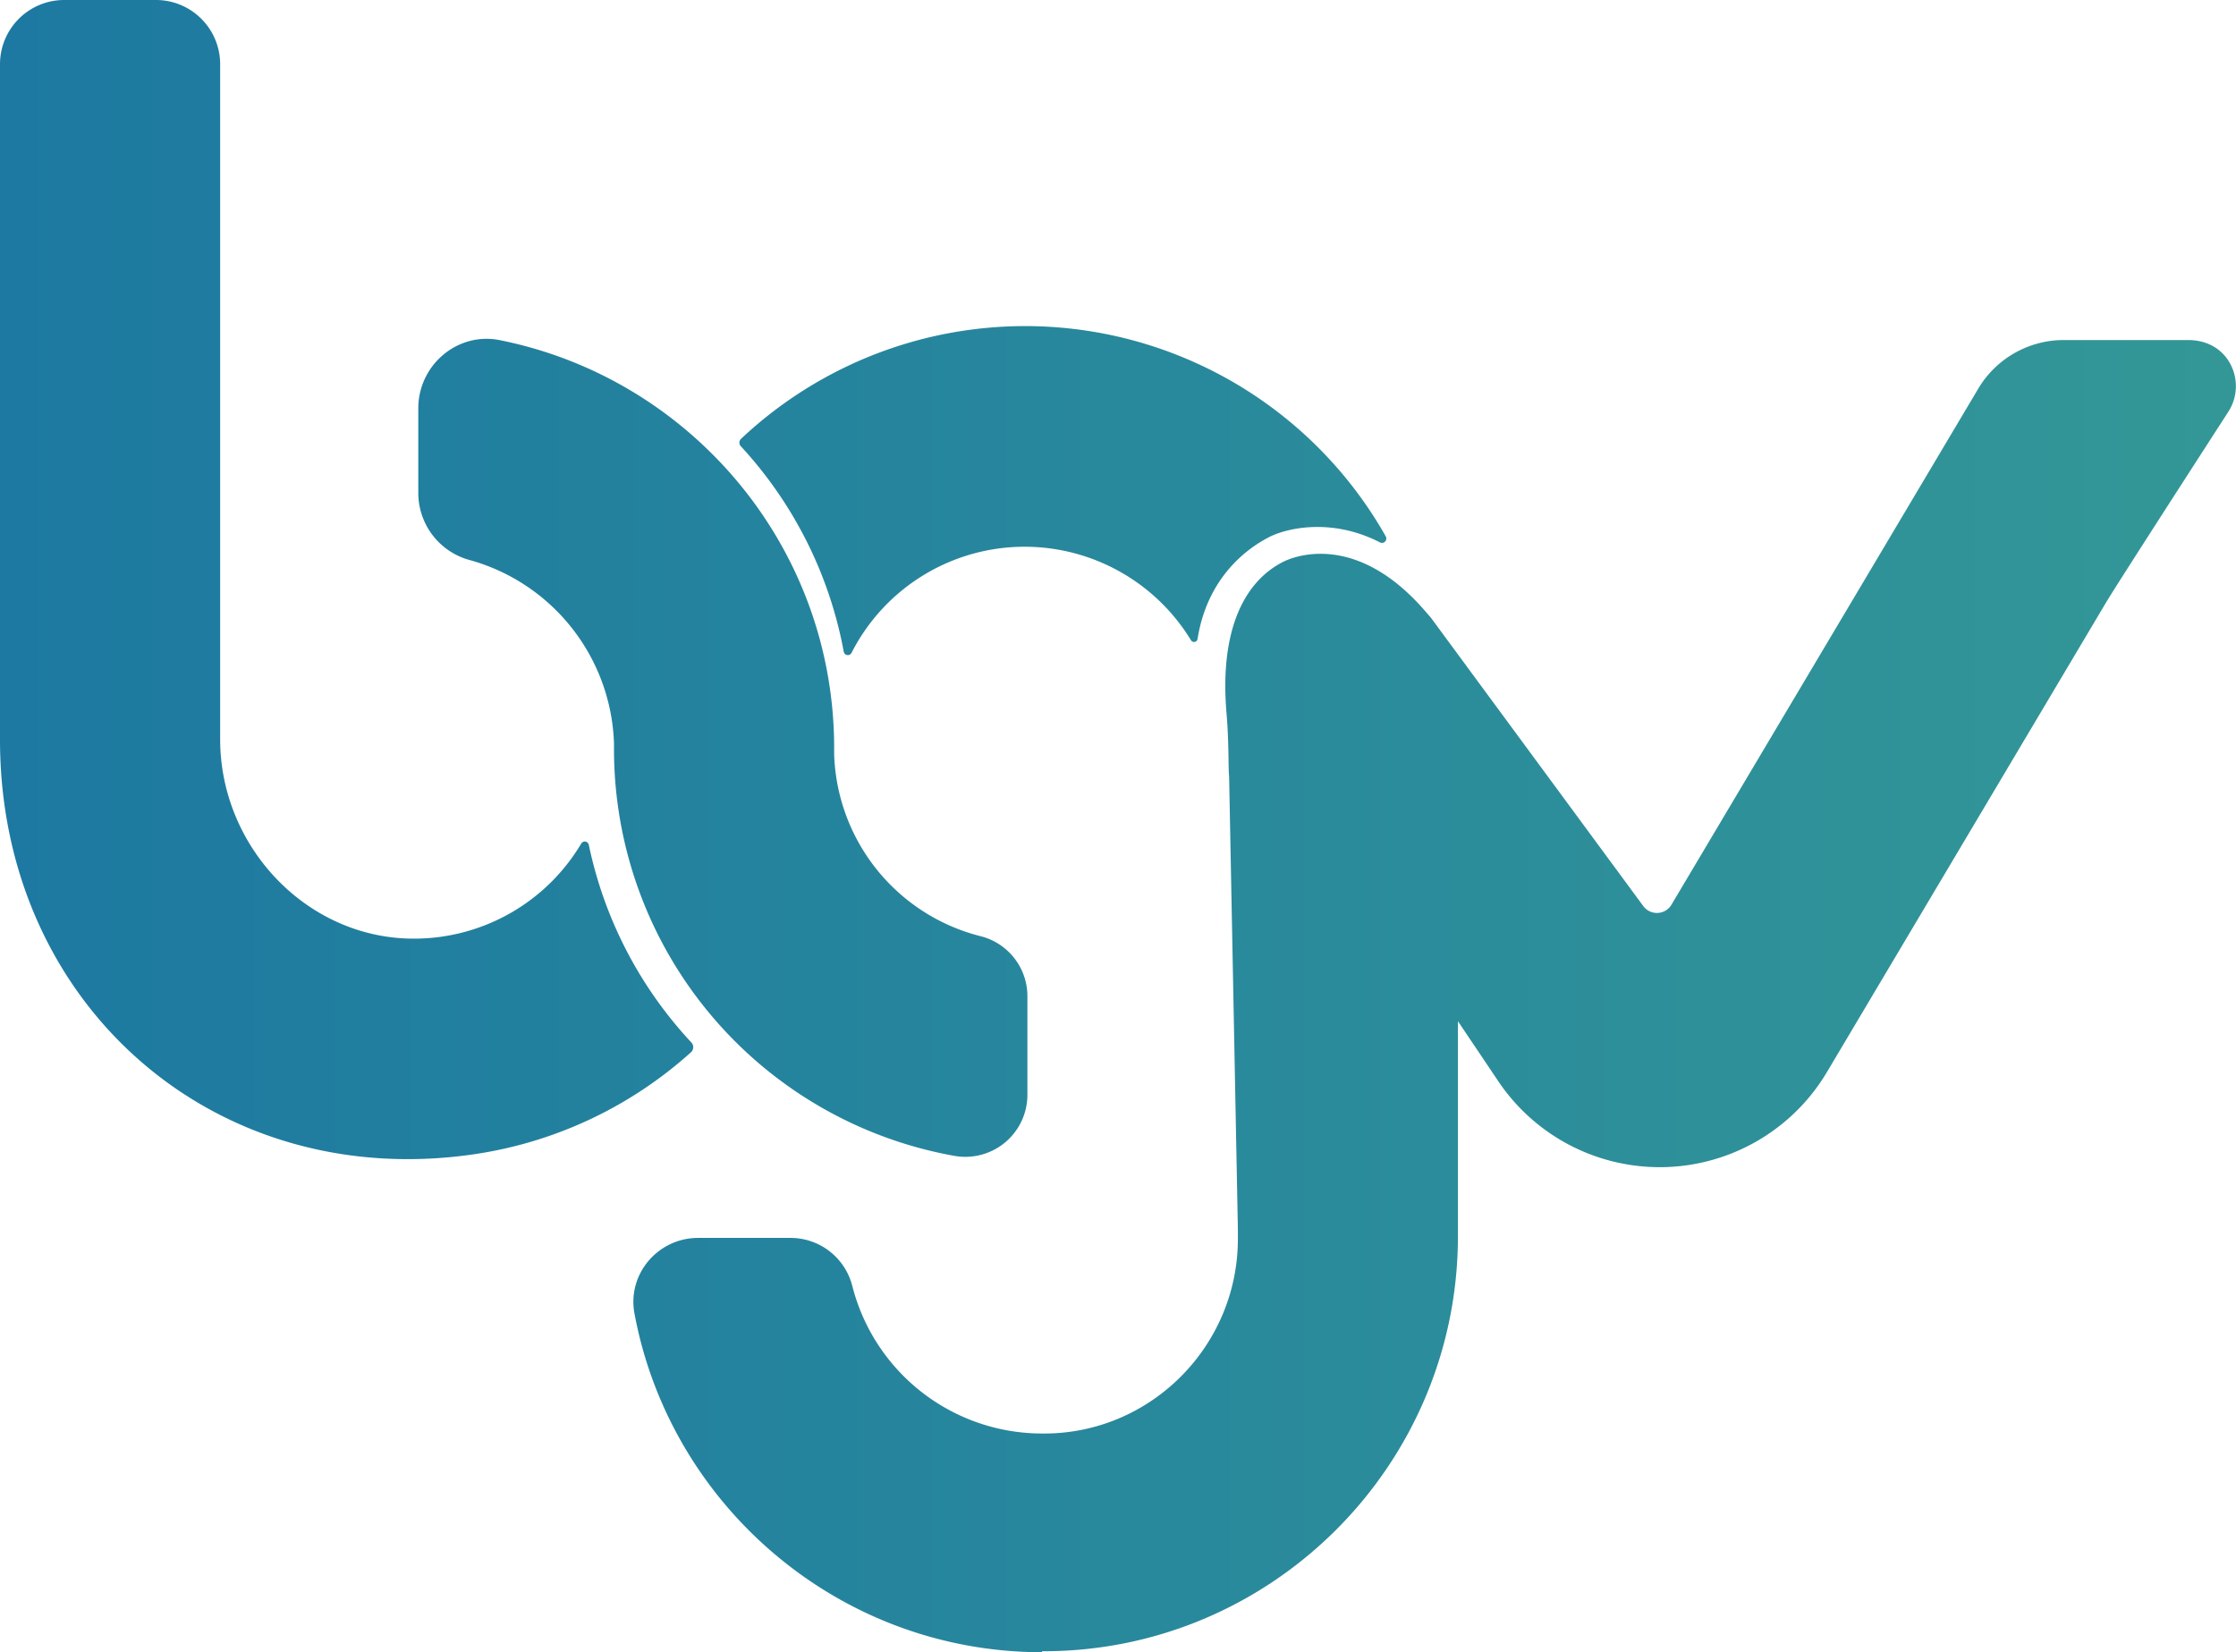
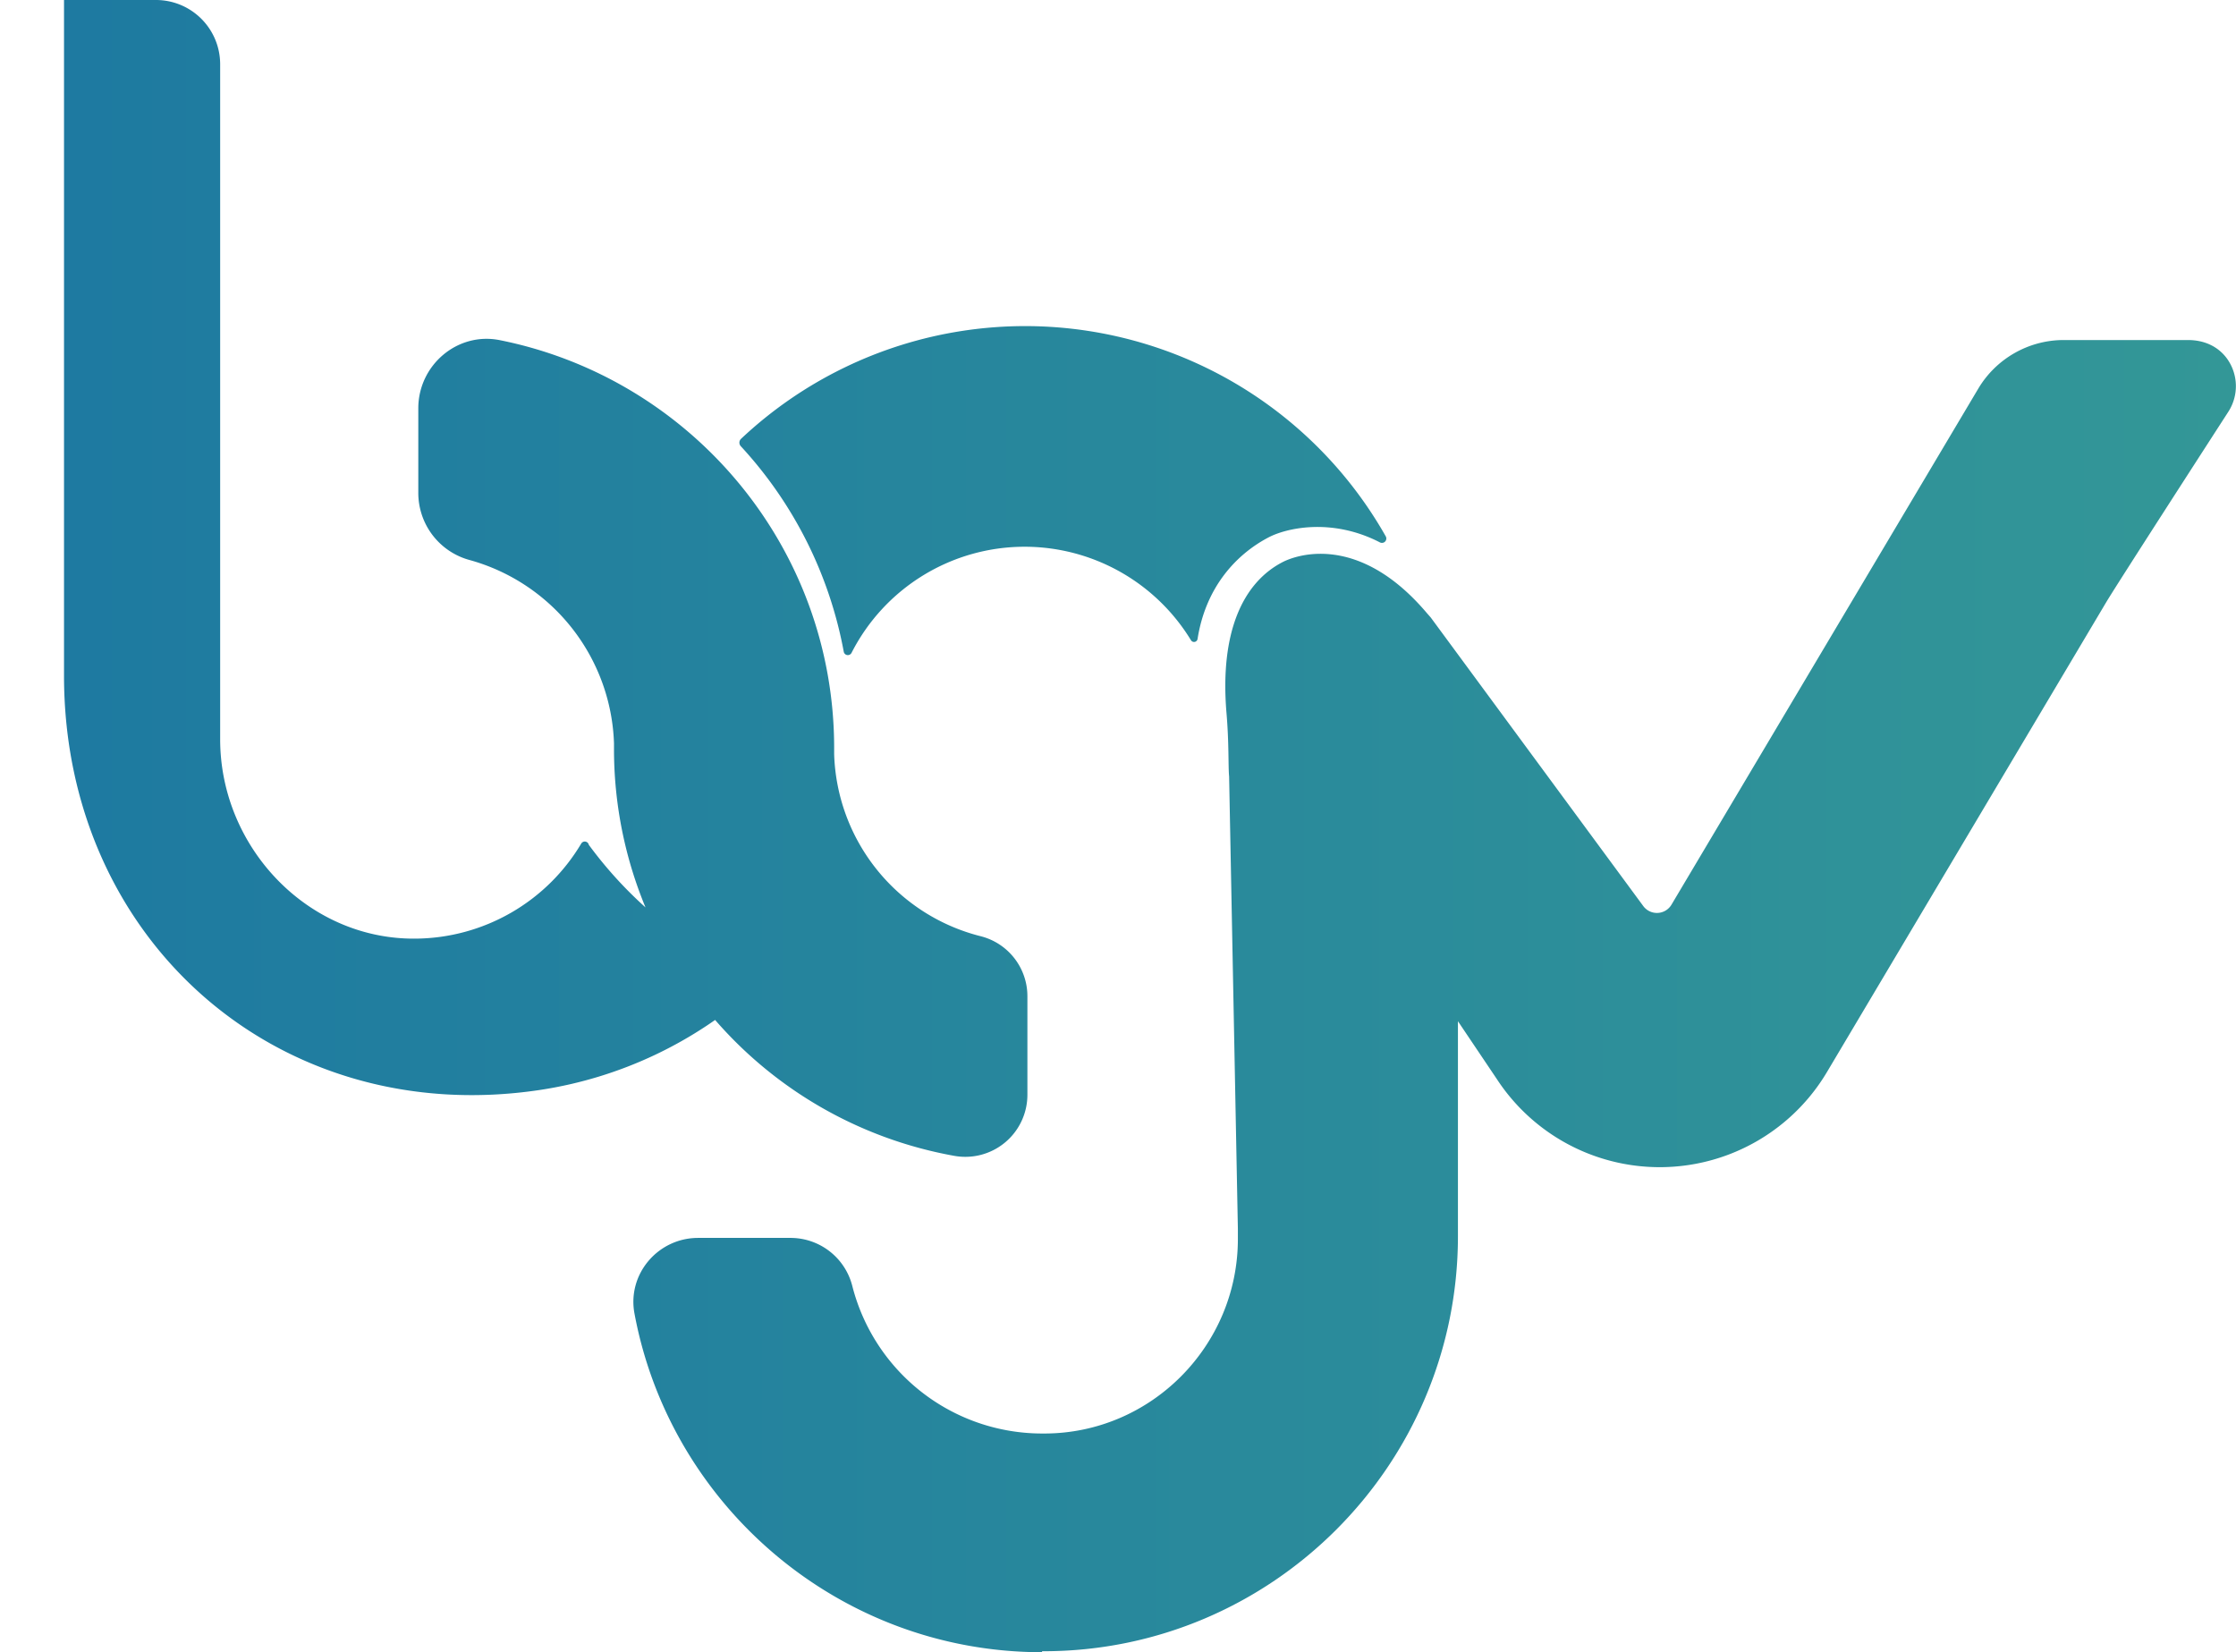
<svg xmlns="http://www.w3.org/2000/svg" id="Calque_1" data-name="Calque 1" viewBox="0 0 914.07 675.4">
  <defs>
    <style>.cls-1{fill:url(#Dégradé_sans_nom_31);}</style>
    <linearGradient id="Dégradé_sans_nom_31" x1="975.07" y1="397.7" x2="61" y2="397.7" gradientUnits="userSpaceOnUse">
      <stop offset="0" stop-color="#339797" />
      <stop offset="1" stop-color="#1d79a1" />
    </linearGradient>
  </defs>
  <title>logoBgvAppColored</title>
-   <path class="cls-1" d="M487,735.4c-82.75,0-151.93-59.69-166.61-138.36-3.09-16.17,9.59-31,26-31H384a26.06,26.06,0,0,1,25.43,19.7A80.1,80.1,0,0,0,487,646h.89c43.61,0,79.15-35.81,79.15-79.52v-4.2l-3.58-184.94c-.4-3.8,0-13.6-1.1-26.21-2.69-32.8,6.77-52.81,22.7-61.21,5.77-3.1,31.36-12.2,59.24,20.7l1.59,1.81,86.91,118a6.93,6.93,0,0,0,11.55-.7L869.75,218.8A40.71,40.71,0,0,1,904.5,199h50.87c7.11,0,12.55,2.87,16,7.56a19.29,19.29,0,0,1,.45,21.94c-11.71,18.13-44.43,68.83-49.65,77.42L808,498a79.55,79.55,0,0,1-135.1,3.1L657,477.46V565.3C657,658.93,580.93,735,487.6,735H487Zm-6-227.94V467.29a25.3,25.3,0,0,0-19-24.55,79.31,79.31,0,0,1-60-74.43v-2.56c0-82.35-58.7-151.07-136.64-166.69C248,195.55,232,209.27,232,226.9v34.58A28.42,28.42,0,0,0,253.23,289,80.55,80.55,0,0,1,312,363.82v2.43A168.9,168.9,0,0,0,450.92,532.46a25.38,25.38,0,0,0,30.08-25ZM301.7,405.35a1.68,1.68,0,0,0-3.1-.5A79.54,79.54,0,0,1,231,443.7c-44.1.5-80-37.3-80-81.5v-276A26.25,26.25,0,0,0,124.83,60H87.17A26.25,26.25,0,0,0,61,86.17v276.2c0,108.16,87.8,185.5,194.74,169.33a169,169,0,0,0,87.74-41.56,2.81,2.81,0,0,0,.14-4A169.14,169.14,0,0,1,301.7,405.35ZM480,283.5a79.65,79.65,0,0,1,67.87,38.22,1.46,1.46,0,0,0,2.69-.52c3.39-21.6,16.22-34.81,28.94-41.48,7.12-3.79,25.76-8.24,45.6,2a1.79,1.79,0,0,0,2.39-2.47A169.4,169.4,0,0,0,363.92,239.4a2.15,2.15,0,0,0-.09,3,169.08,169.08,0,0,1,42.09,84,1.7,1.7,0,0,0,3.19.47A79.42,79.42,0,0,1,480,283.5Z" transform="translate(-61 -60)" />
+   <path class="cls-1" d="M487,735.4c-82.75,0-151.93-59.69-166.61-138.36-3.09-16.17,9.59-31,26-31H384a26.06,26.06,0,0,1,25.43,19.7A80.1,80.1,0,0,0,487,646h.89c43.61,0,79.15-35.81,79.15-79.52v-4.2l-3.58-184.94c-.4-3.8,0-13.6-1.1-26.21-2.69-32.8,6.77-52.81,22.7-61.21,5.77-3.1,31.36-12.2,59.24,20.7l1.59,1.81,86.91,118a6.93,6.93,0,0,0,11.55-.7L869.75,218.8A40.71,40.71,0,0,1,904.5,199h50.87c7.11,0,12.55,2.87,16,7.56a19.29,19.29,0,0,1,.45,21.94c-11.71,18.13-44.43,68.83-49.65,77.42L808,498a79.55,79.55,0,0,1-135.1,3.1L657,477.46V565.3C657,658.93,580.93,735,487.6,735H487Zm-6-227.94V467.29a25.3,25.3,0,0,0-19-24.55,79.31,79.31,0,0,1-60-74.43v-2.56c0-82.35-58.7-151.07-136.64-166.69C248,195.55,232,209.27,232,226.9v34.58A28.42,28.42,0,0,0,253.23,289,80.55,80.55,0,0,1,312,363.82v2.43A168.9,168.9,0,0,0,450.92,532.46a25.38,25.38,0,0,0,30.08-25ZM301.7,405.35a1.68,1.68,0,0,0-3.1-.5A79.54,79.54,0,0,1,231,443.7c-44.1.5-80-37.3-80-81.5v-276A26.25,26.25,0,0,0,124.83,60H87.17v276.2c0,108.16,87.8,185.5,194.74,169.33a169,169,0,0,0,87.74-41.56,2.81,2.81,0,0,0,.14-4A169.14,169.14,0,0,1,301.7,405.35ZM480,283.5a79.65,79.65,0,0,1,67.87,38.22,1.46,1.46,0,0,0,2.69-.52c3.39-21.6,16.22-34.81,28.94-41.48,7.12-3.79,25.76-8.24,45.6,2a1.79,1.79,0,0,0,2.39-2.47A169.4,169.4,0,0,0,363.92,239.4a2.15,2.15,0,0,0-.09,3,169.08,169.08,0,0,1,42.09,84,1.7,1.7,0,0,0,3.19.47A79.42,79.42,0,0,1,480,283.5Z" transform="translate(-61 -60)" />
</svg>